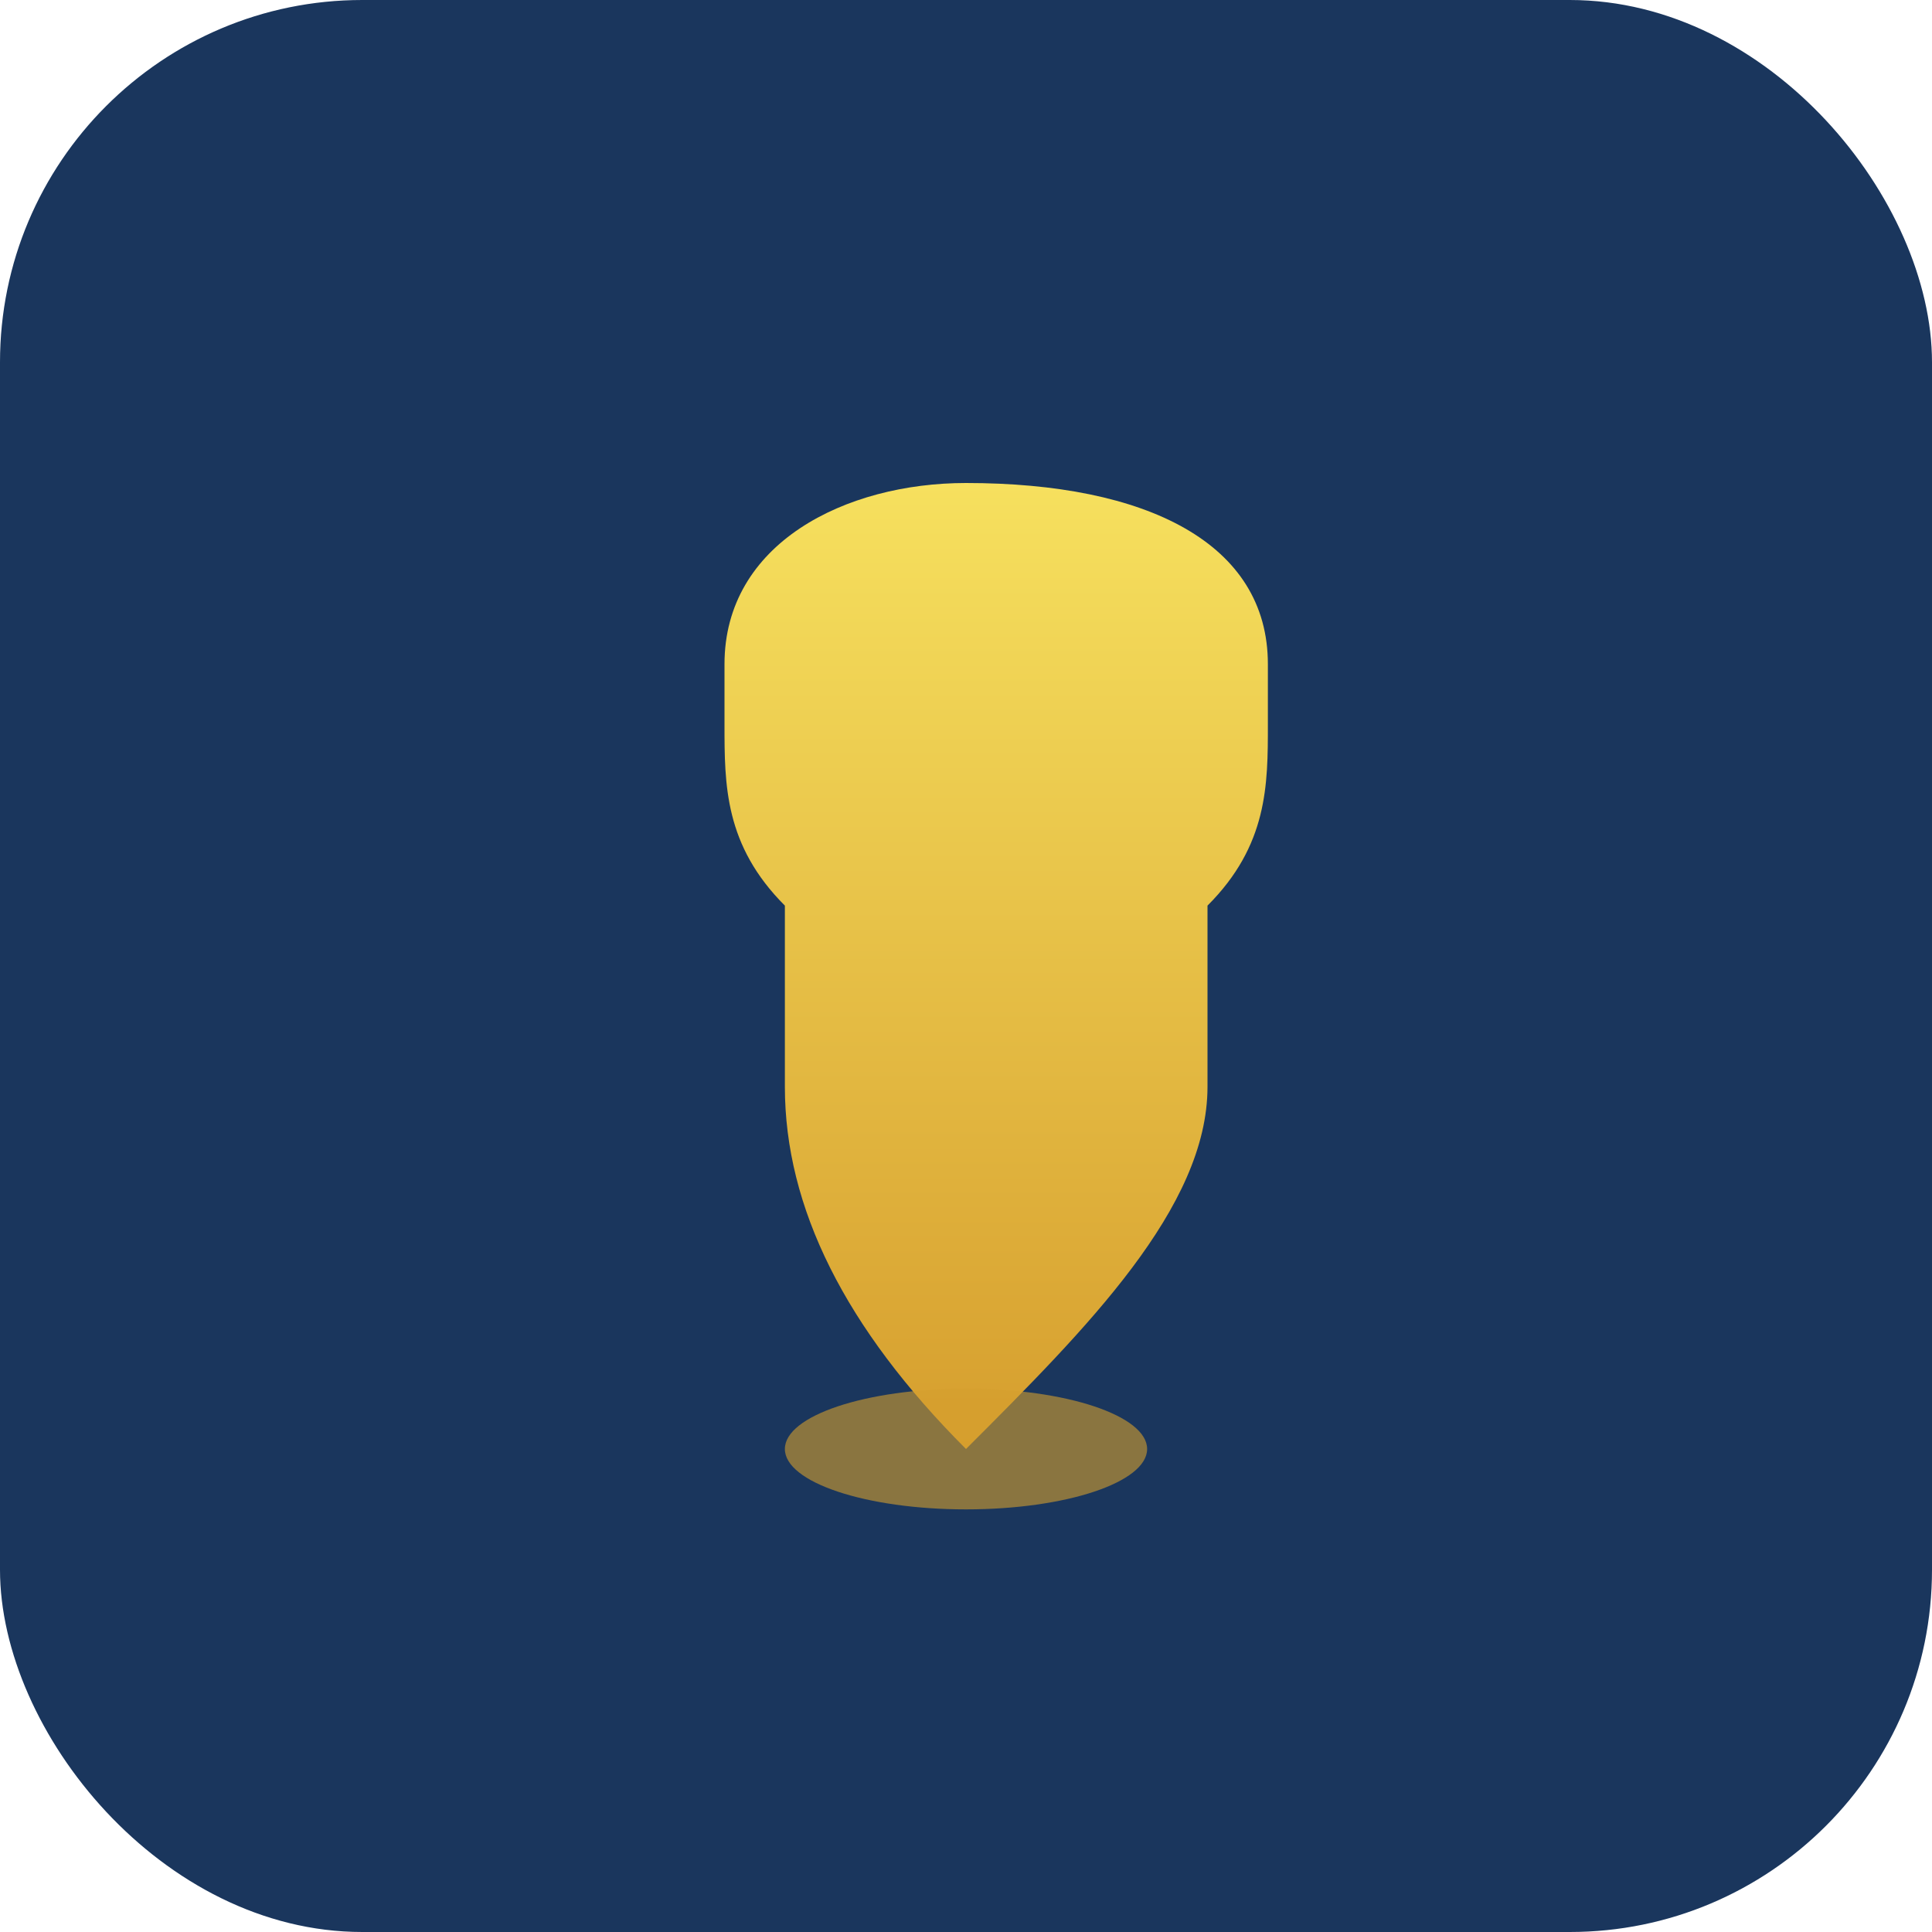
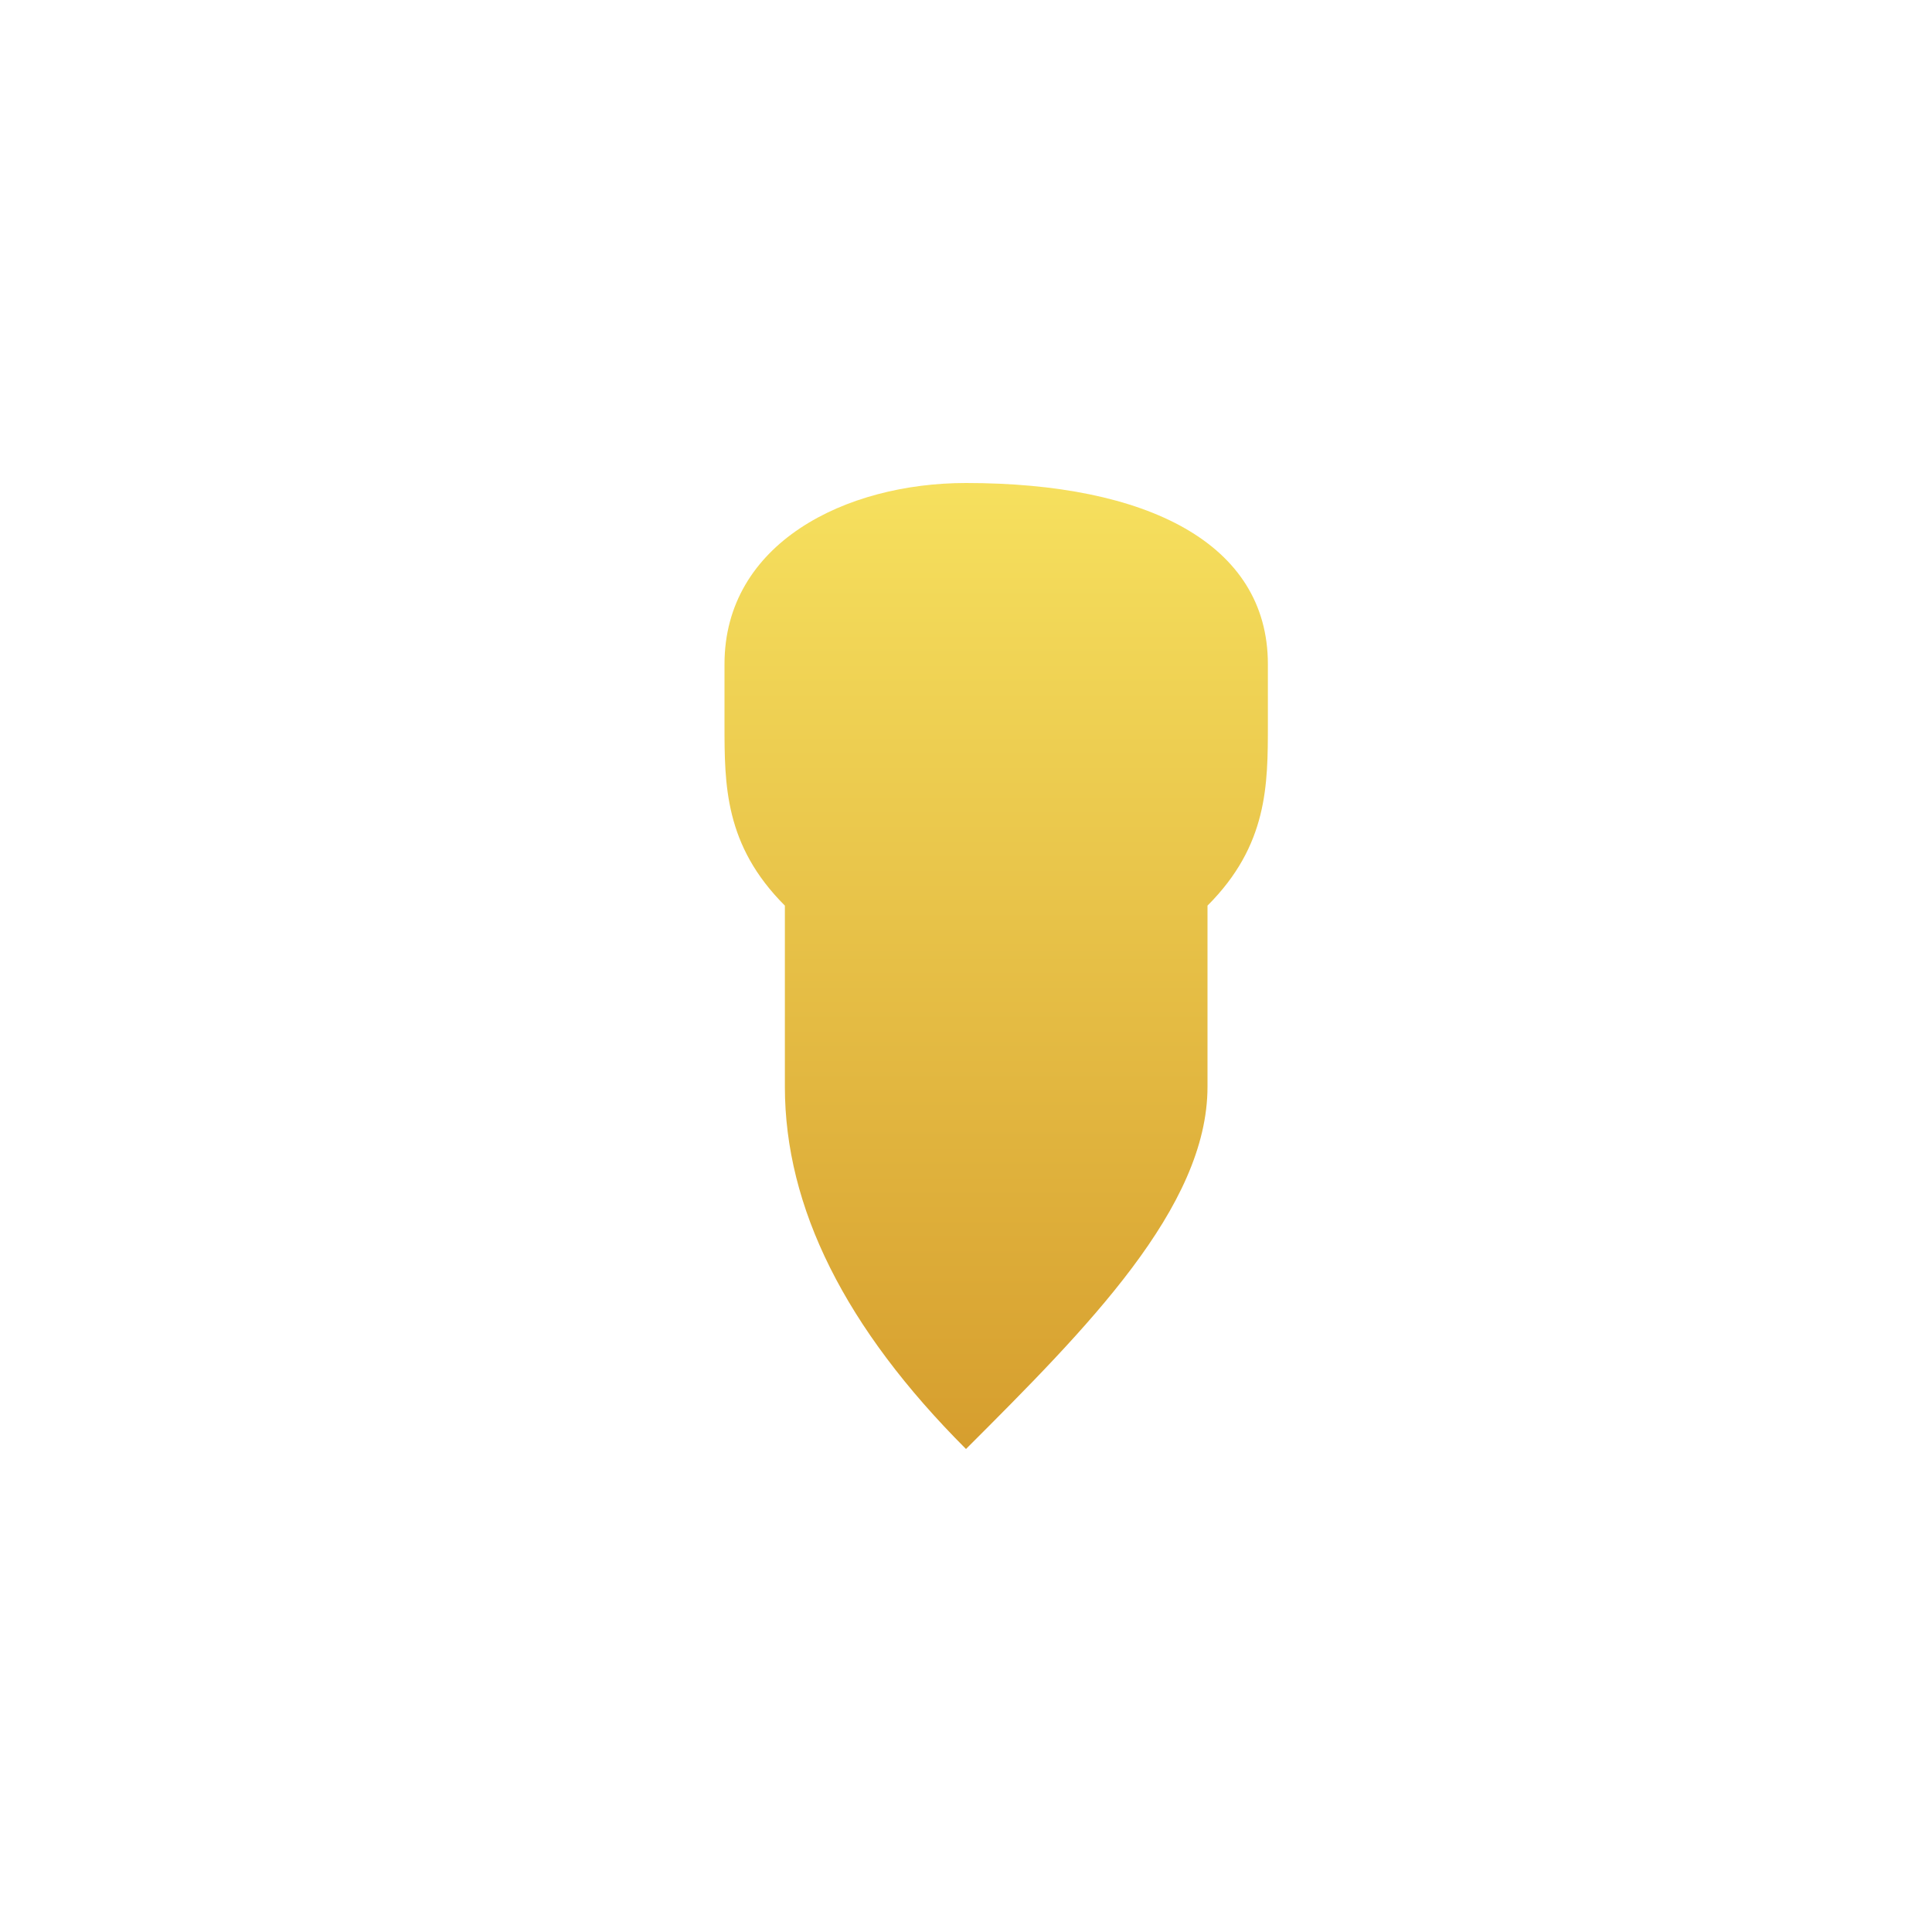
<svg xmlns="http://www.w3.org/2000/svg" width="64" height="64" viewBox="0 0 64 64" fill="none">
-   <rect width="64" height="64" rx="12" fill="#1a365d" />
  <g filter="url(#glow)">
    <path d="M32 16C28 16 24 18 24 22V24C24 26 24 28 26 30C26 32 26 34 26 36C26 40 28 44 32 48C36 44 40 40 40 36C40 34 40 32 40 30C42 28 42 26 42 24V22C42 18 38 16 32 16Z" fill="url(#gradient)" />
-     <ellipse cx="32" cy="48" rx="6" ry="2" fill="#d69e2e" opacity="0.6" />
  </g>
  <defs>
    <linearGradient id="gradient" x1="32" y1="16" x2="32" y2="48" gradientUnits="userSpaceOnUse">
      <stop stop-color="#f6e05e" />
      <stop offset="1" stop-color="#d69e2e" />
    </linearGradient>
    <filter id="glow" x="20" y="12" width="28" height="44" filterUnits="userSpaceOnUse">
      <feGaussianBlur stdDeviation="2" result="blur" />
      <feComposite in="SourceGraphic" in2="blur" operator="over" />
    </filter>
  </defs>
</svg>